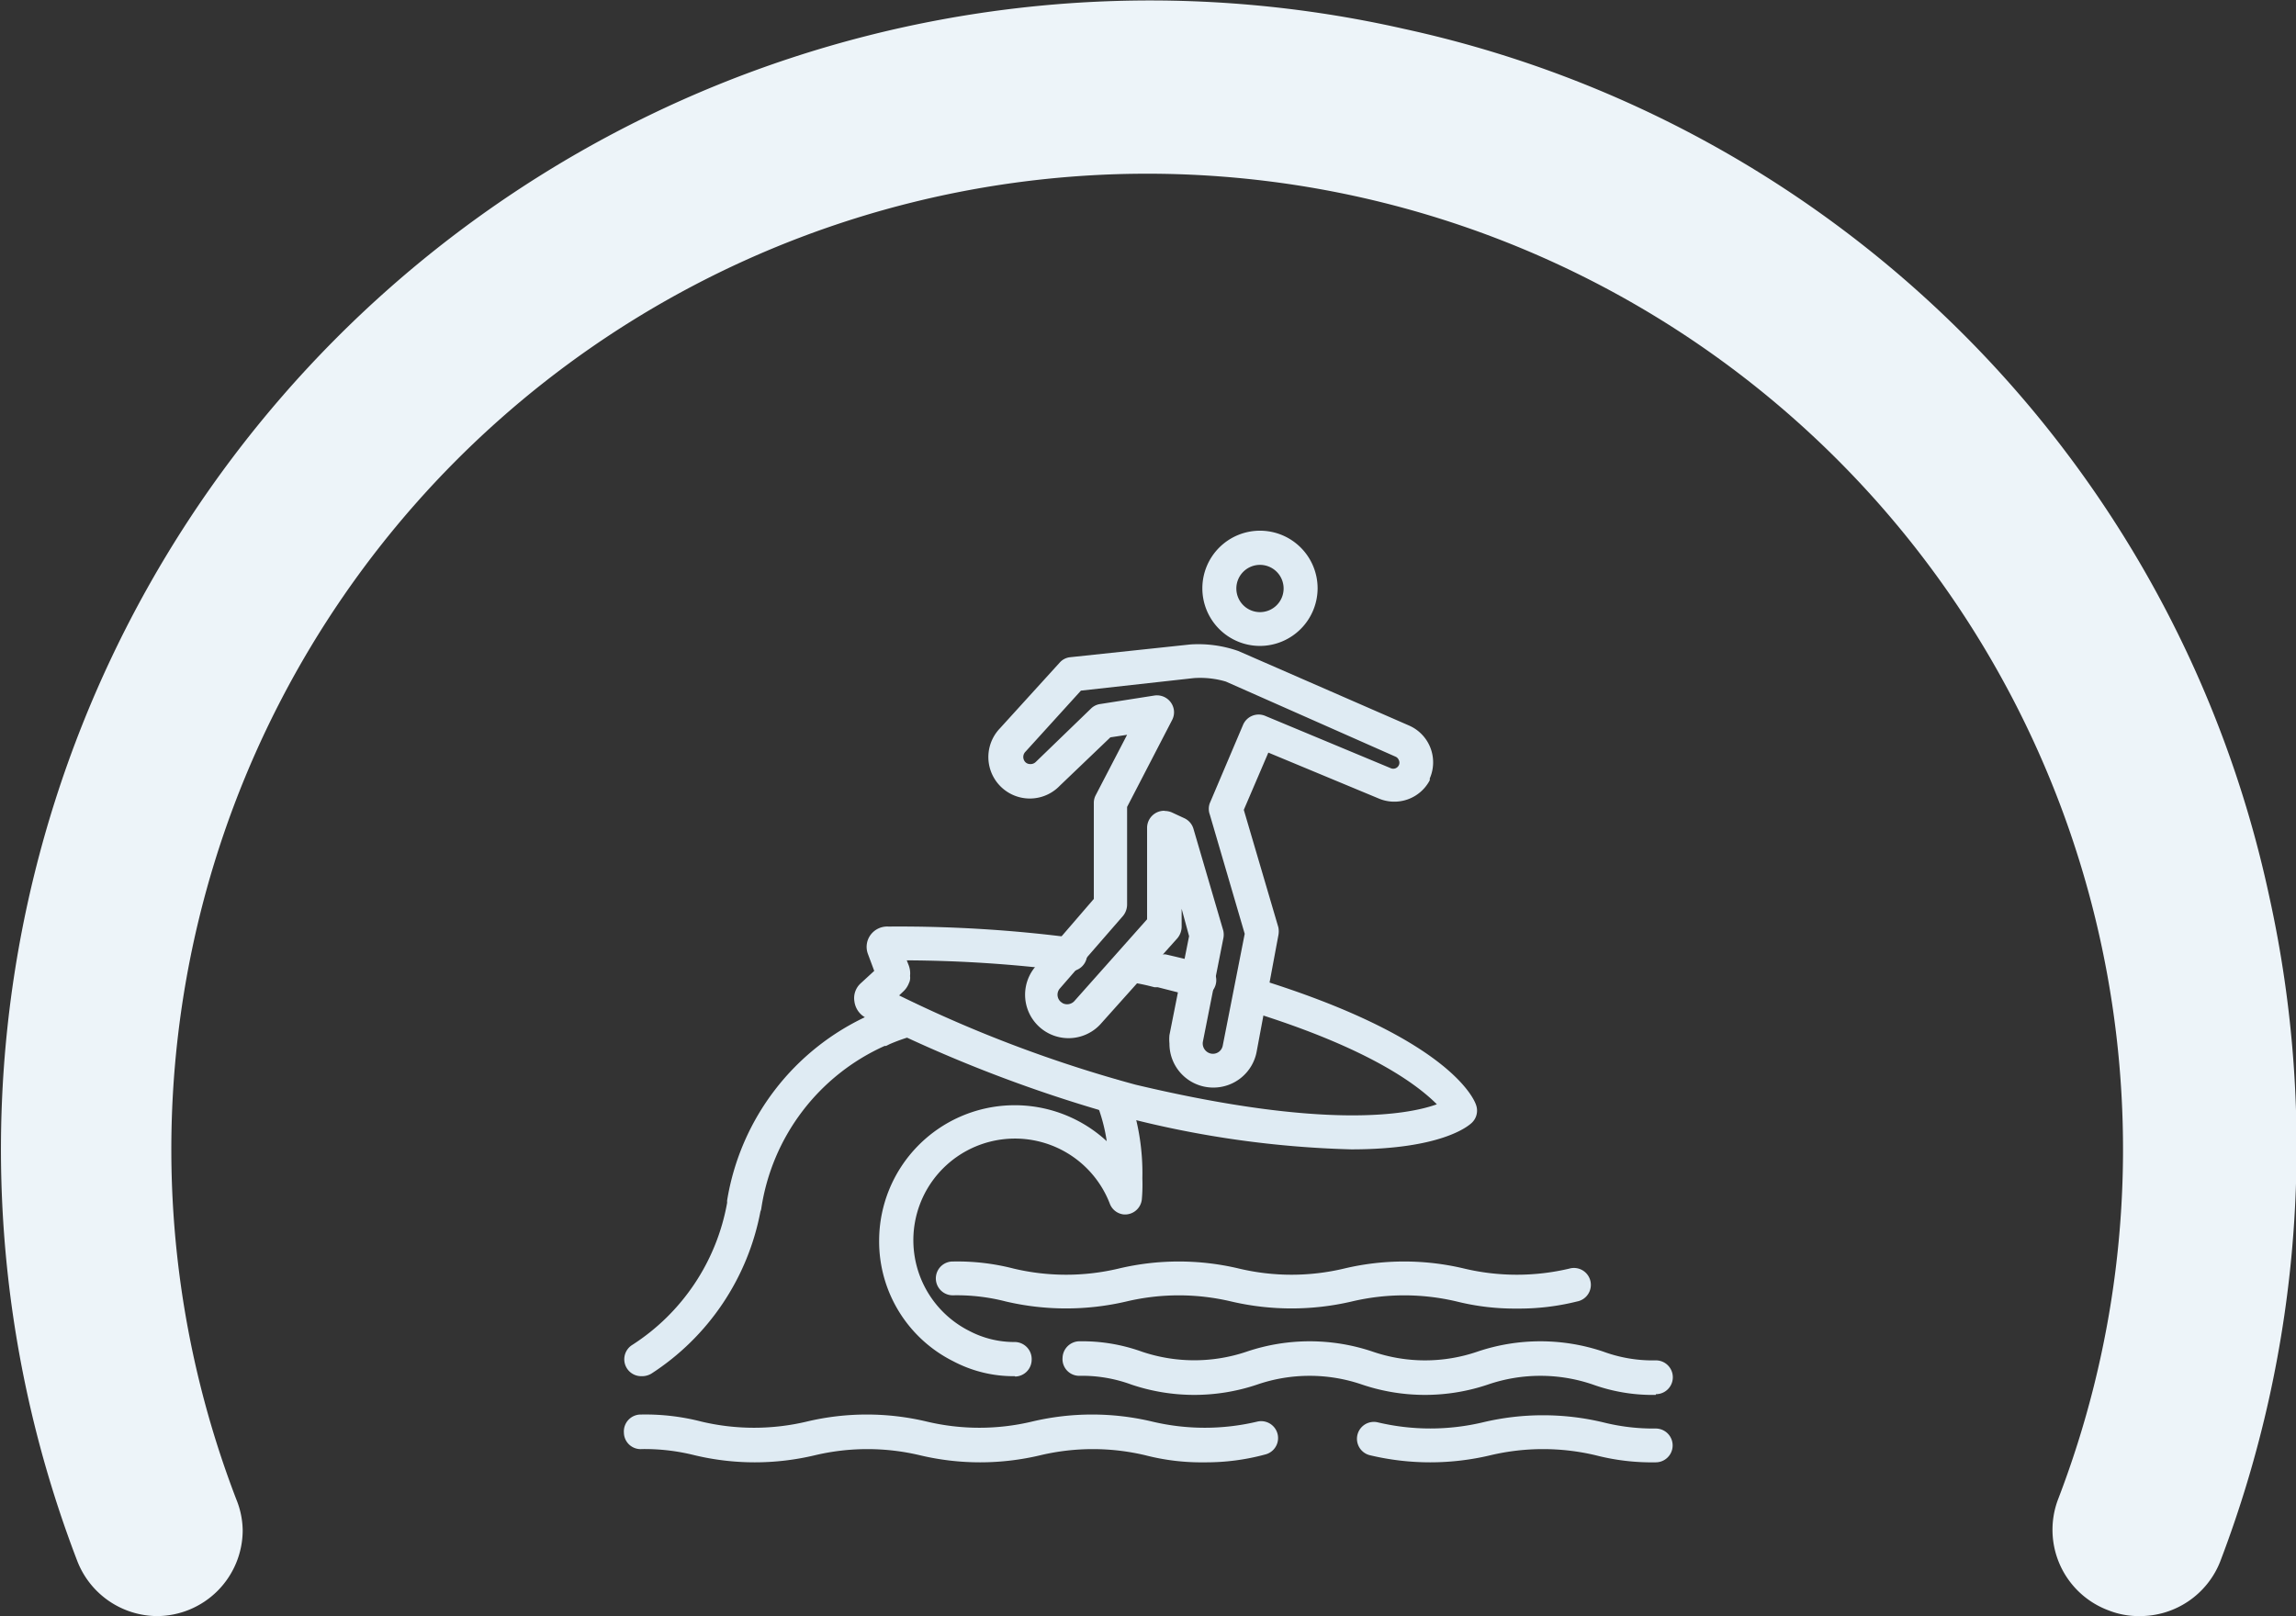
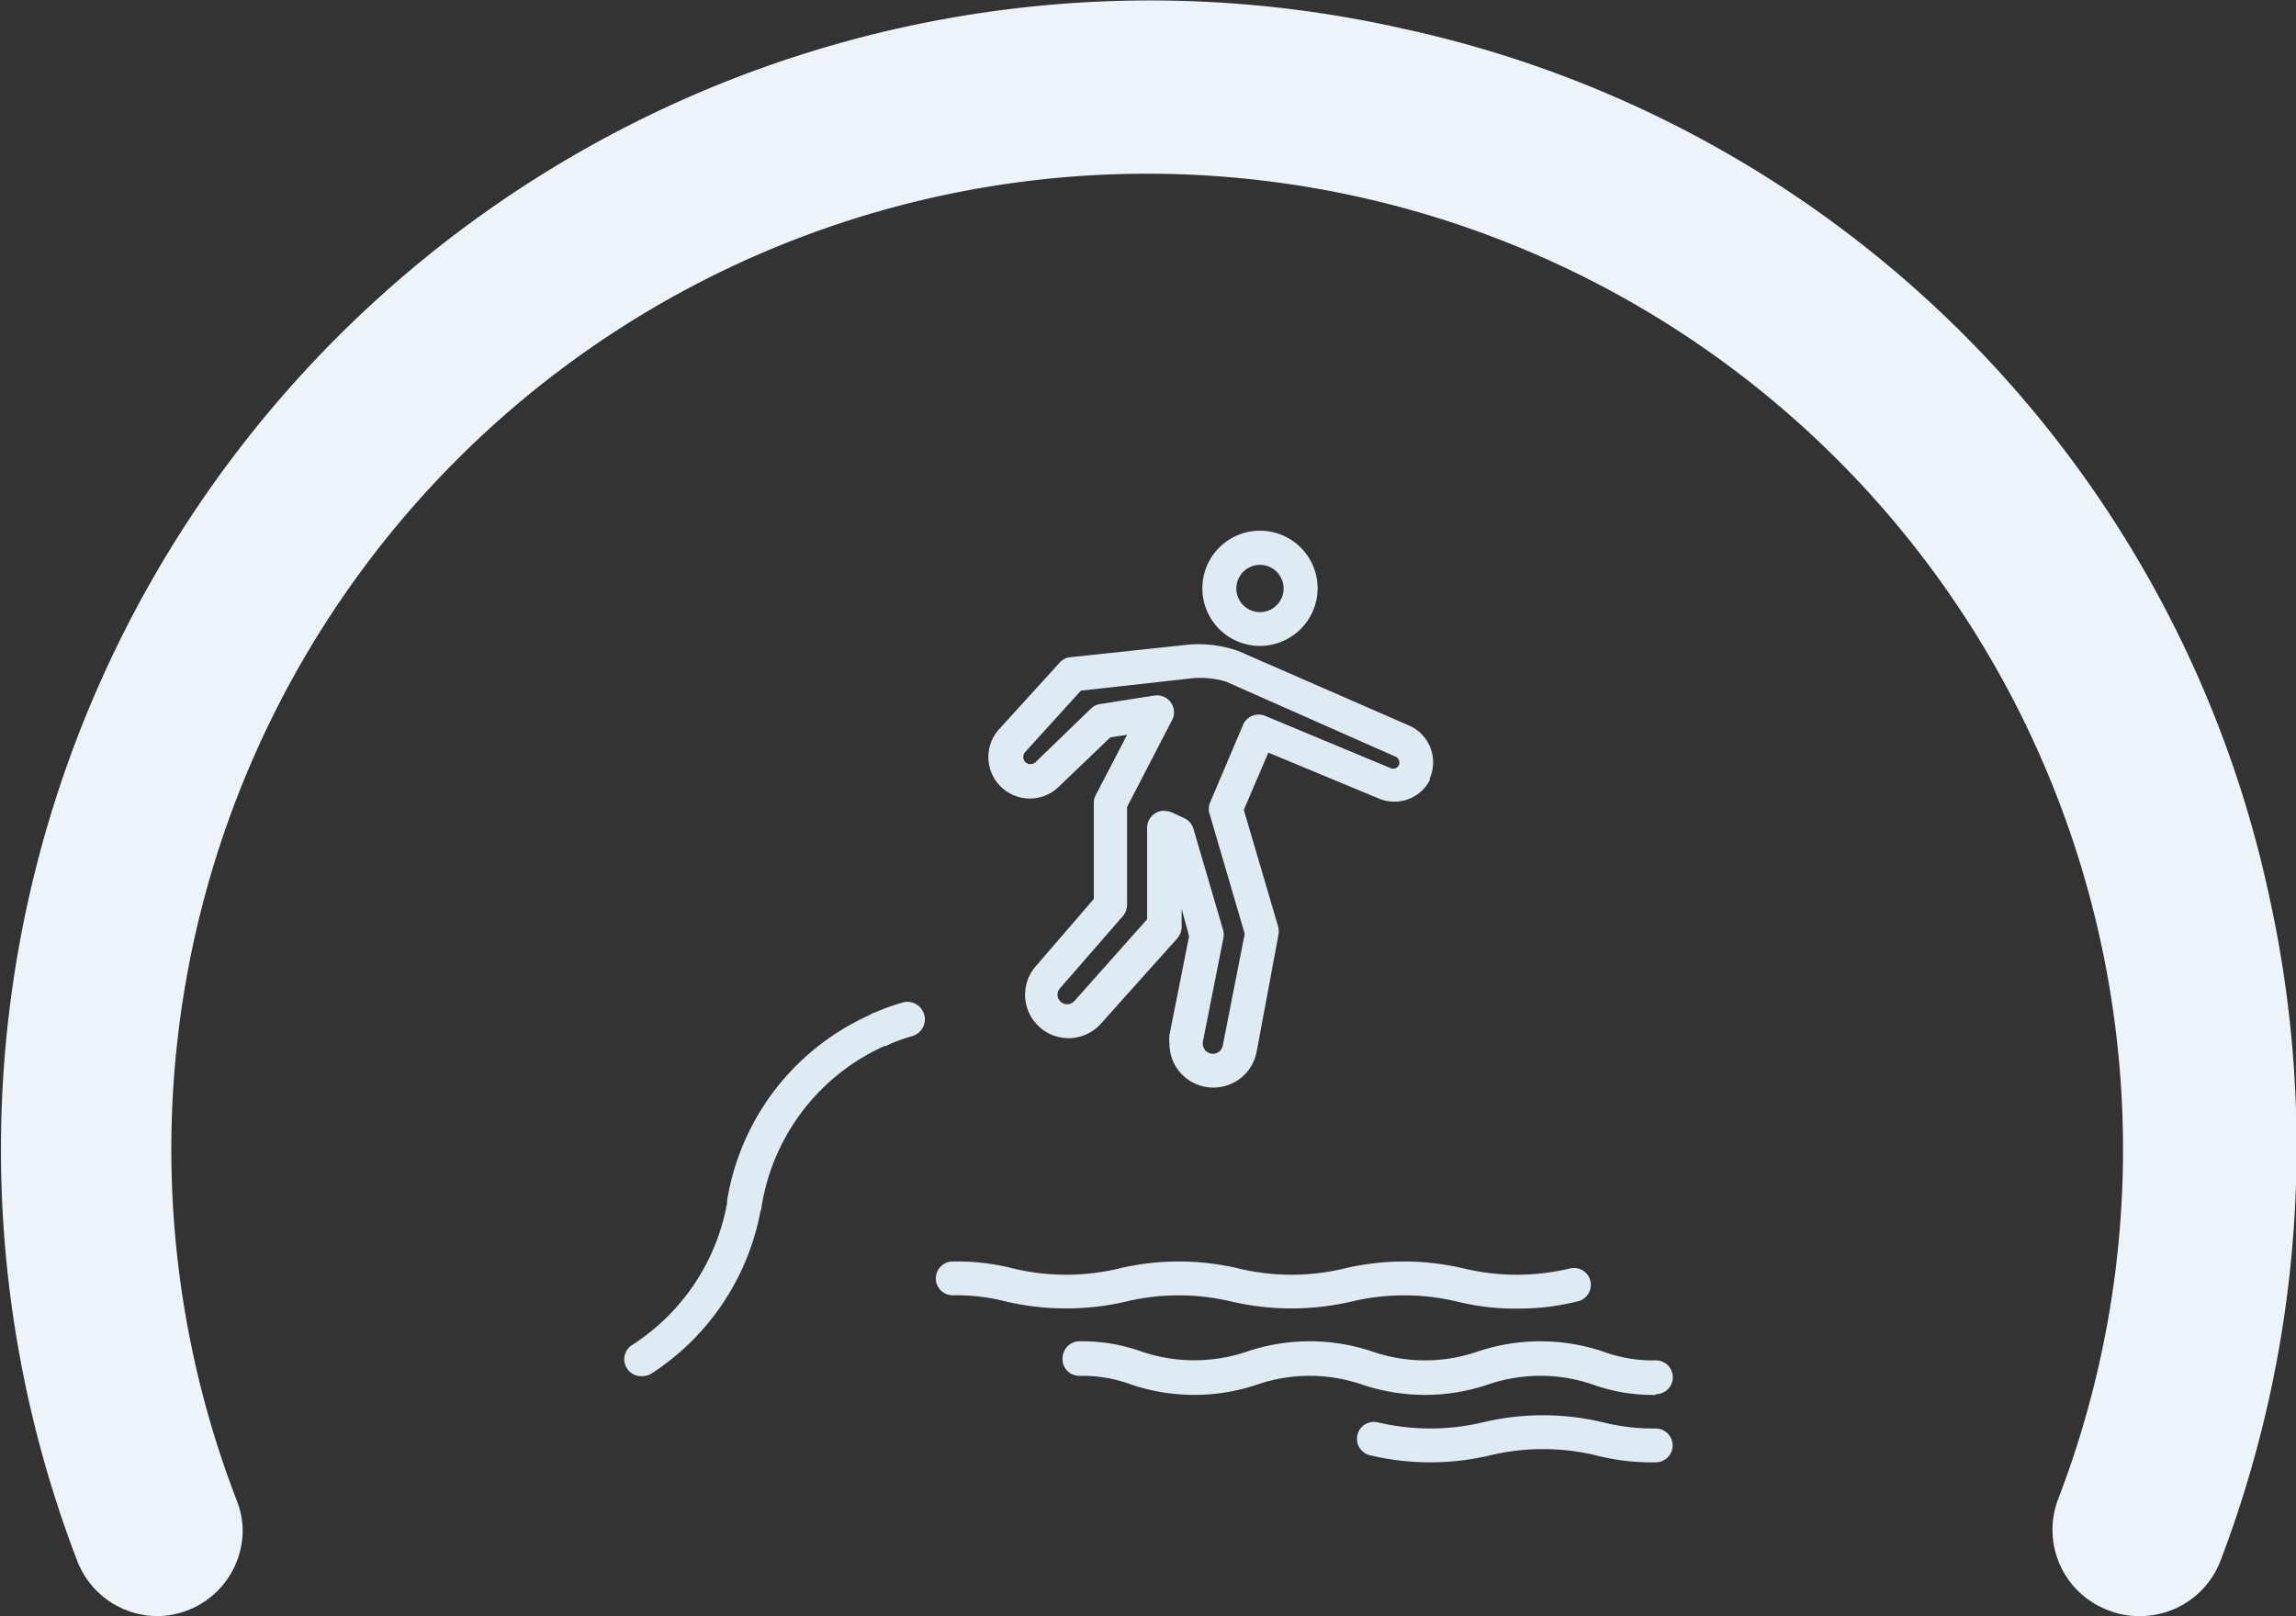
<svg xmlns="http://www.w3.org/2000/svg" viewBox="0 0 126.3 88.92">
  <rect x="0" y="0" width="126.3" height="88.92" fill="#333333" stroke="none" />
  <defs>
    <style>.cls-1{fill:#edf4f9;}.cls-2{fill:#dfebf3;}</style>
  </defs>
  <g id="Livello_2" data-name="Livello 2">
    <g id="Livello_1-2" data-name="Livello 1">
      <path id="Tracciato_1270" data-name="Tracciato 1270" class="cls-1" d="M8.62,88.92a4.73,4.73,0,0,0,4.73-4.73A4.64,4.64,0,0,0,13,82.5a53.68,53.68,0,1,1,100.21,0A4.73,4.73,0,0,0,116,88.61a4.49,4.49,0,0,0,1.7.31h0a4.74,4.74,0,0,0,4.43-3,64,64,0,0,0,2.69-36.64A62.19,62.19,0,0,0,77.24,1.59a63.21,63.21,0,0,0-73,84.27,4.74,4.74,0,0,0,4.43,3.06Z" />
      <g id="Raggruppa_4463" data-name="Raggruppa 4463">
        <g id="Raggruppa_4027" data-name="Raggruppa 4027">
          <path id="Tracciato_1223" data-name="Tracciato 1223" class="cls-2" d="M35.28,75.72a.93.93,0,0,1-.5-1.72A11.75,11.75,0,0,0,40,66.17a.65.65,0,0,1,0-.13,13.57,13.57,0,0,1,7.79-10.17,2.09,2.09,0,0,1,.4-.19,12.84,12.84,0,0,1,1.43-.51A.93.93,0,0,1,50.21,57a10.11,10.11,0,0,0-1.27.45l-.2.1-.08,0a11.71,11.71,0,0,0-6.78,8.93.61.61,0,0,1-.05.18,13.65,13.65,0,0,1-6,8.92A1,1,0,0,1,35.28,75.72Z" />
        </g>
        <g id="Raggruppa_4028" data-name="Raggruppa 4028">
-           <path id="Tracciato_1224" data-name="Tracciato 1224" class="cls-2" d="M55.82,75.72a7.09,7.09,0,0,1-3.38-.82,7.37,7.37,0,0,1-4.08-6.63,7.46,7.46,0,0,1,12.52-5.48,9.35,9.35,0,0,0-.56-2.09.93.93,0,1,1,1.7-.77A.64.64,0,0,1,62,60a12.66,12.66,0,0,1,.84,4.84A9.18,9.18,0,0,1,62.81,66a.93.93,0,0,1-1,.82.92.92,0,0,1-.76-.59,5.59,5.59,0,1,0-7.73,7,5.31,5.31,0,0,0,2.53.61.94.94,0,0,1,.9,1,.93.93,0,0,1-.9.9Z" />
-         </g>
+           </g>
        <g id="Raggruppa_4029" data-name="Raggruppa 4029">
          <path id="Tracciato_1225" data-name="Tracciato 1225" class="cls-2" d="M91.08,76.75a9.71,9.71,0,0,1-3.46-.57,8.91,8.91,0,0,0-5.77,0,10.82,10.82,0,0,1-6.93,0,8.88,8.88,0,0,0-5.76,0,10.82,10.82,0,0,1-6.93,0,7.85,7.85,0,0,0-2.88-.48.92.92,0,0,1-.9-1,.94.94,0,0,1,.9-.9,9.71,9.71,0,0,1,3.46.57,9,9,0,0,0,5.77,0,10.82,10.82,0,0,1,6.93,0,8.88,8.88,0,0,0,5.76,0,10.82,10.82,0,0,1,6.93,0,7.87,7.87,0,0,0,2.89.48.93.93,0,0,1,0,1.86Z" />
        </g>
        <g id="Raggruppa_4030" data-name="Raggruppa 4030">
          <path id="Tracciato_1226" data-name="Tracciato 1226" class="cls-2" d="M91.08,80.46a12.34,12.34,0,0,1-3.31-.39,12.54,12.54,0,0,0-5.78,0,14.28,14.28,0,0,1-6.63,0,.93.93,0,1,1,.43-1.81,12.54,12.54,0,0,0,5.78,0,14.24,14.24,0,0,1,6.62,0,11.31,11.31,0,0,0,2.89.34.93.93,0,0,1,0,1.86Z" />
        </g>
        <g id="Raggruppa_4031" data-name="Raggruppa 4031">
-           <path id="Tracciato_1227" data-name="Tracciato 1227" class="cls-2" d="M66.27,80.46A12.34,12.34,0,0,1,63,80.07a12.5,12.5,0,0,0-5.77,0,14.28,14.28,0,0,1-6.63,0,12.5,12.5,0,0,0-5.77,0,14.24,14.24,0,0,1-6.62,0,11.31,11.31,0,0,0-2.89-.34.92.92,0,0,1-1-.9.93.93,0,0,1,.9-1h.06a12.34,12.34,0,0,1,3.31.39,12.54,12.54,0,0,0,5.78,0,14.24,14.24,0,0,1,6.62,0,12.5,12.5,0,0,0,5.77,0,14.28,14.28,0,0,1,6.63,0,12.5,12.5,0,0,0,5.77,0,.93.93,0,0,1,.43,1.81A12.37,12.37,0,0,1,66.27,80.46Z" />
-         </g>
+           </g>
        <g id="Raggruppa_4032" data-name="Raggruppa 4032">
          <path id="Tracciato_1228" data-name="Tracciato 1228" class="cls-2" d="M83.44,72a13.2,13.2,0,0,1-3.31-.39,12.5,12.5,0,0,0-5.77,0,14.56,14.56,0,0,1-6.63,0,12.5,12.5,0,0,0-5.77,0,14.56,14.56,0,0,1-6.63,0,10.79,10.79,0,0,0-2.89-.34.93.93,0,1,1-.06-1.86h.06a12.41,12.41,0,0,1,3.32.39,12.5,12.5,0,0,0,5.77,0,14.28,14.28,0,0,1,6.63,0,12.5,12.5,0,0,0,5.77,0,14.24,14.24,0,0,1,6.62,0,12.54,12.54,0,0,0,5.78,0,.93.93,0,1,1,.42,1.81A13.15,13.15,0,0,1,83.44,72Z" />
        </g>
        <g id="Raggruppa_4033" data-name="Raggruppa 4033">
-           <path id="Tracciato_1229" data-name="Tracciato 1229" class="cls-2" d="M74.33,63.24a55.18,55.18,0,0,1-12.4-1.75A77,77,0,0,1,47.63,56,1.18,1.18,0,0,1,47,55.1a1.1,1.1,0,0,1,.35-1l.74-.68-.35-.94a1.11,1.11,0,0,1,.12-1,1.14,1.14,0,0,1,1-.5H49a74.29,74.29,0,0,1,9.89.6.93.93,0,1,1-.21,1.84h0a72,72,0,0,0-8.8-.58l.11.28a1.26,1.26,0,0,1,.07.58.69.69,0,0,1,0,.2.6.6,0,0,1-.06.19,1.22,1.22,0,0,1-.33.48l-.21.2a72.34,72.34,0,0,0,13,4.91c10.47,2.49,15,1.65,16.58,1.08-1-1-3.59-3.06-10.36-5.14A.94.94,0,0,1,68,54.44a.93.93,0,0,1,1.13-.6c10.46,3.22,11.93,6.56,12.06,6.94a.92.92,0,0,1-.23,1C80.73,62,79.2,63.24,74.33,63.24Z" />
-         </g>
+           </g>
        <g id="Raggruppa_4034" data-name="Raggruppa 4034">
-           <path id="Tracciato_1230" data-name="Tracciato 1230" class="cls-2" d="M65.92,54.83a.91.91,0,0,1-.23,0l-2-.51-.18,0c-.47-.12-.64-.16-1.2-.26a.93.93,0,0,1,.34-1.83h0c.61.11.81.16,1.29.28l.17,0c.74.17,1.44.34,2.1.52a.93.93,0,0,1-.23,1.83Z" />
-         </g>
+           </g>
        <g id="Raggruppa_4037" data-name="Raggruppa 4037">
          <g id="Raggruppa_4035" data-name="Raggruppa 4035">
            <path id="Tracciato_1231" data-name="Tracciato 1231" class="cls-2" d="M69.31,35.54a3.17,3.17,0,1,1,3.17-3.16h0A3.18,3.18,0,0,1,69.31,35.54Zm0-4.46a1.3,1.3,0,1,0,1.3,1.3,1.3,1.3,0,0,0-1.3-1.3h0Z" />
          </g>
          <g id="Raggruppa_4036" data-name="Raggruppa 4036">
            <path id="Tracciato_1232" data-name="Tracciato 1232" class="cls-2" d="M66.74,59.84a2.41,2.41,0,0,1-2.41-2.42,2.49,2.49,0,0,1,0-.47l1.08-5.44L65,50v1a1,1,0,0,1-.23.62l-4.26,4.76a2.39,2.39,0,0,1-3.59-3.15l3.25-3.77V44.18a.9.9,0,0,1,.1-.42L62,40.43l-.92.14L58.3,43.23A2.27,2.27,0,0,1,55,40.08l3.29-3.62a.89.89,0,0,1,.59-.3l6.59-.7h0a6.63,6.63,0,0,1,2.65.36l9.39,4.1a2.21,2.21,0,0,1,1.14,2.91l0,.1h0a2.2,2.2,0,0,1-2.82,1l-6.06-2.52-1.35,3.15,1.9,6.46a1.14,1.14,0,0,1,0,.45L69.12,57.9A2.42,2.42,0,0,1,66.74,59.84ZM64.07,44.62a1,1,0,0,1,.39.08l.69.32a.93.93,0,0,1,.5.58l1.64,5.6a1,1,0,0,1,0,.45l-1.12,5.66a.57.57,0,0,0,.44.66.55.55,0,0,0,.65-.43h0l1.21-6.16-1.92-6.56a.91.91,0,0,1,0-.63l1.83-4.31a.93.93,0,0,1,1.22-.49l6.91,2.88a.34.34,0,0,0,.44-.17h0a.32.32,0,0,0,0-.27.34.34,0,0,0-.19-.2L67.43,37.5a5,5,0,0,0-1.76-.19L59.46,38l-3.05,3.36a.41.41,0,0,0,0,.58.37.37,0,0,0,.24.1.41.41,0,0,0,.32-.11L60,39a.9.9,0,0,1,.5-.26l3-.47a.94.94,0,0,1,1.07.77.92.92,0,0,1-.09.57L62,44.4v5.38a1,1,0,0,1-.22.61l-3.48,4a.52.52,0,0,0,.06.74l.1.07a.54.54,0,0,0,.64-.12l4-4.5V45.54a.94.94,0,0,1,.94-.93h0Z" />
          </g>
        </g>
      </g>
    </g>
  </g>
</svg>